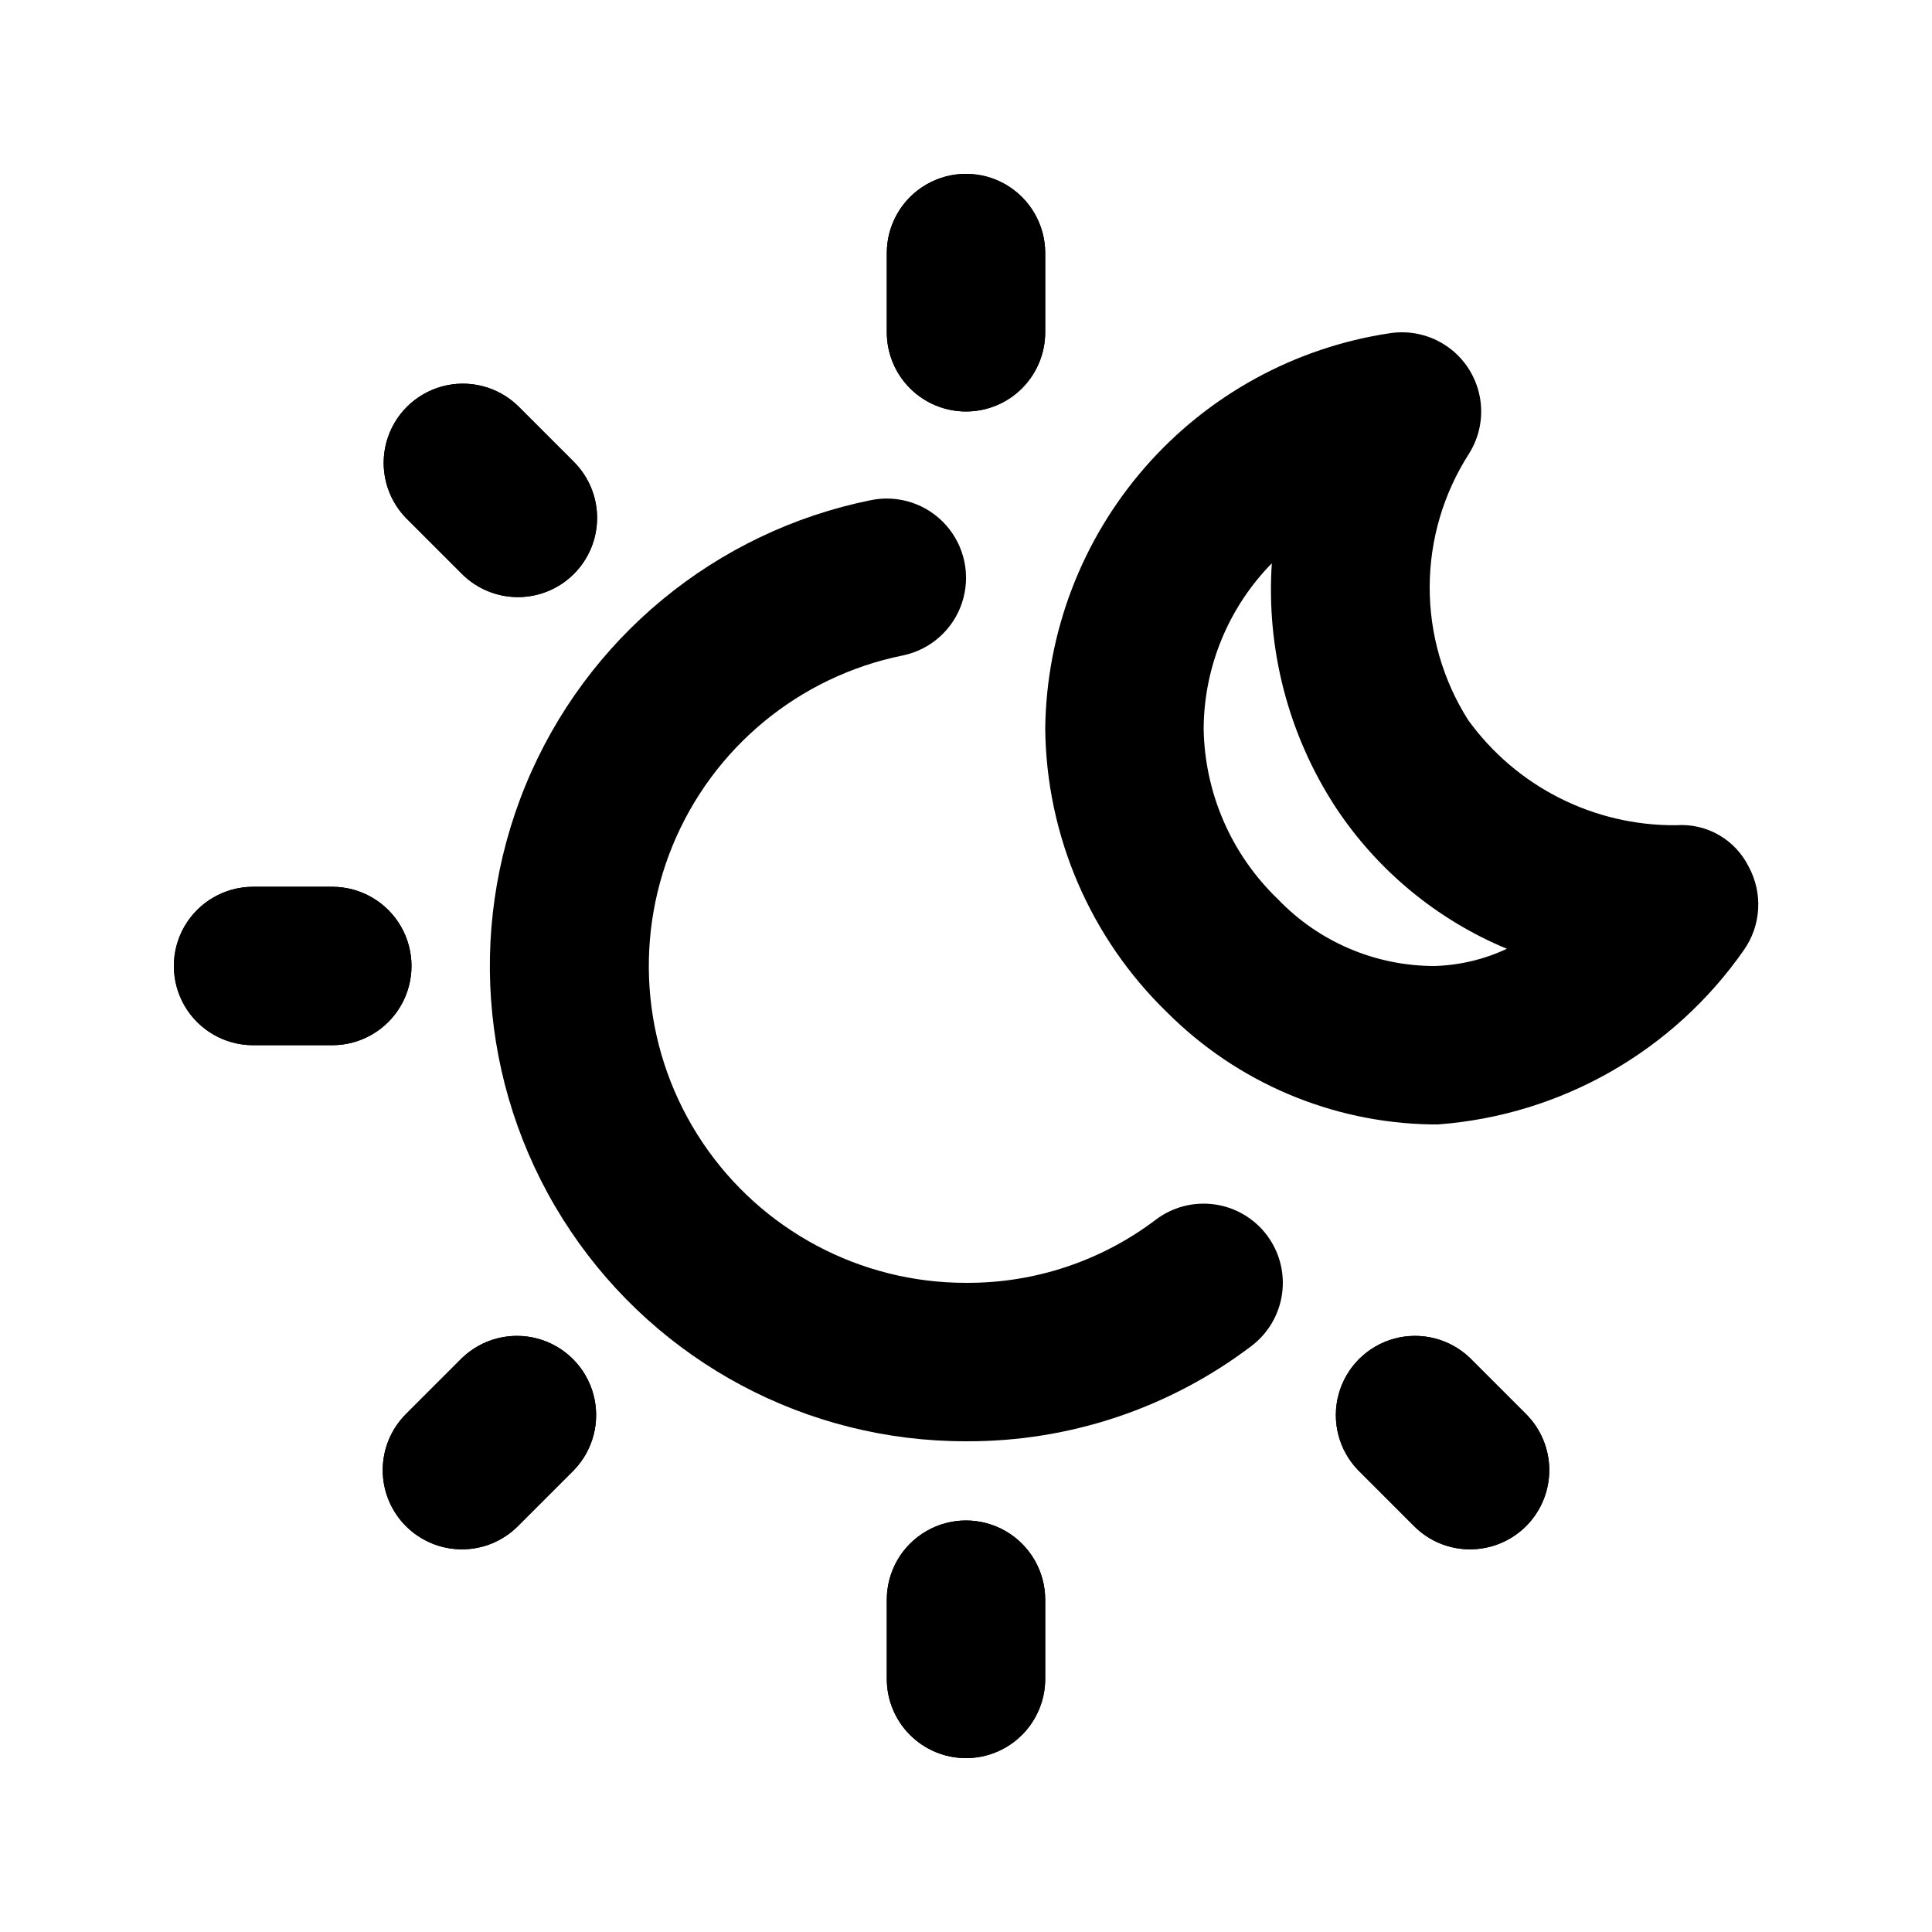
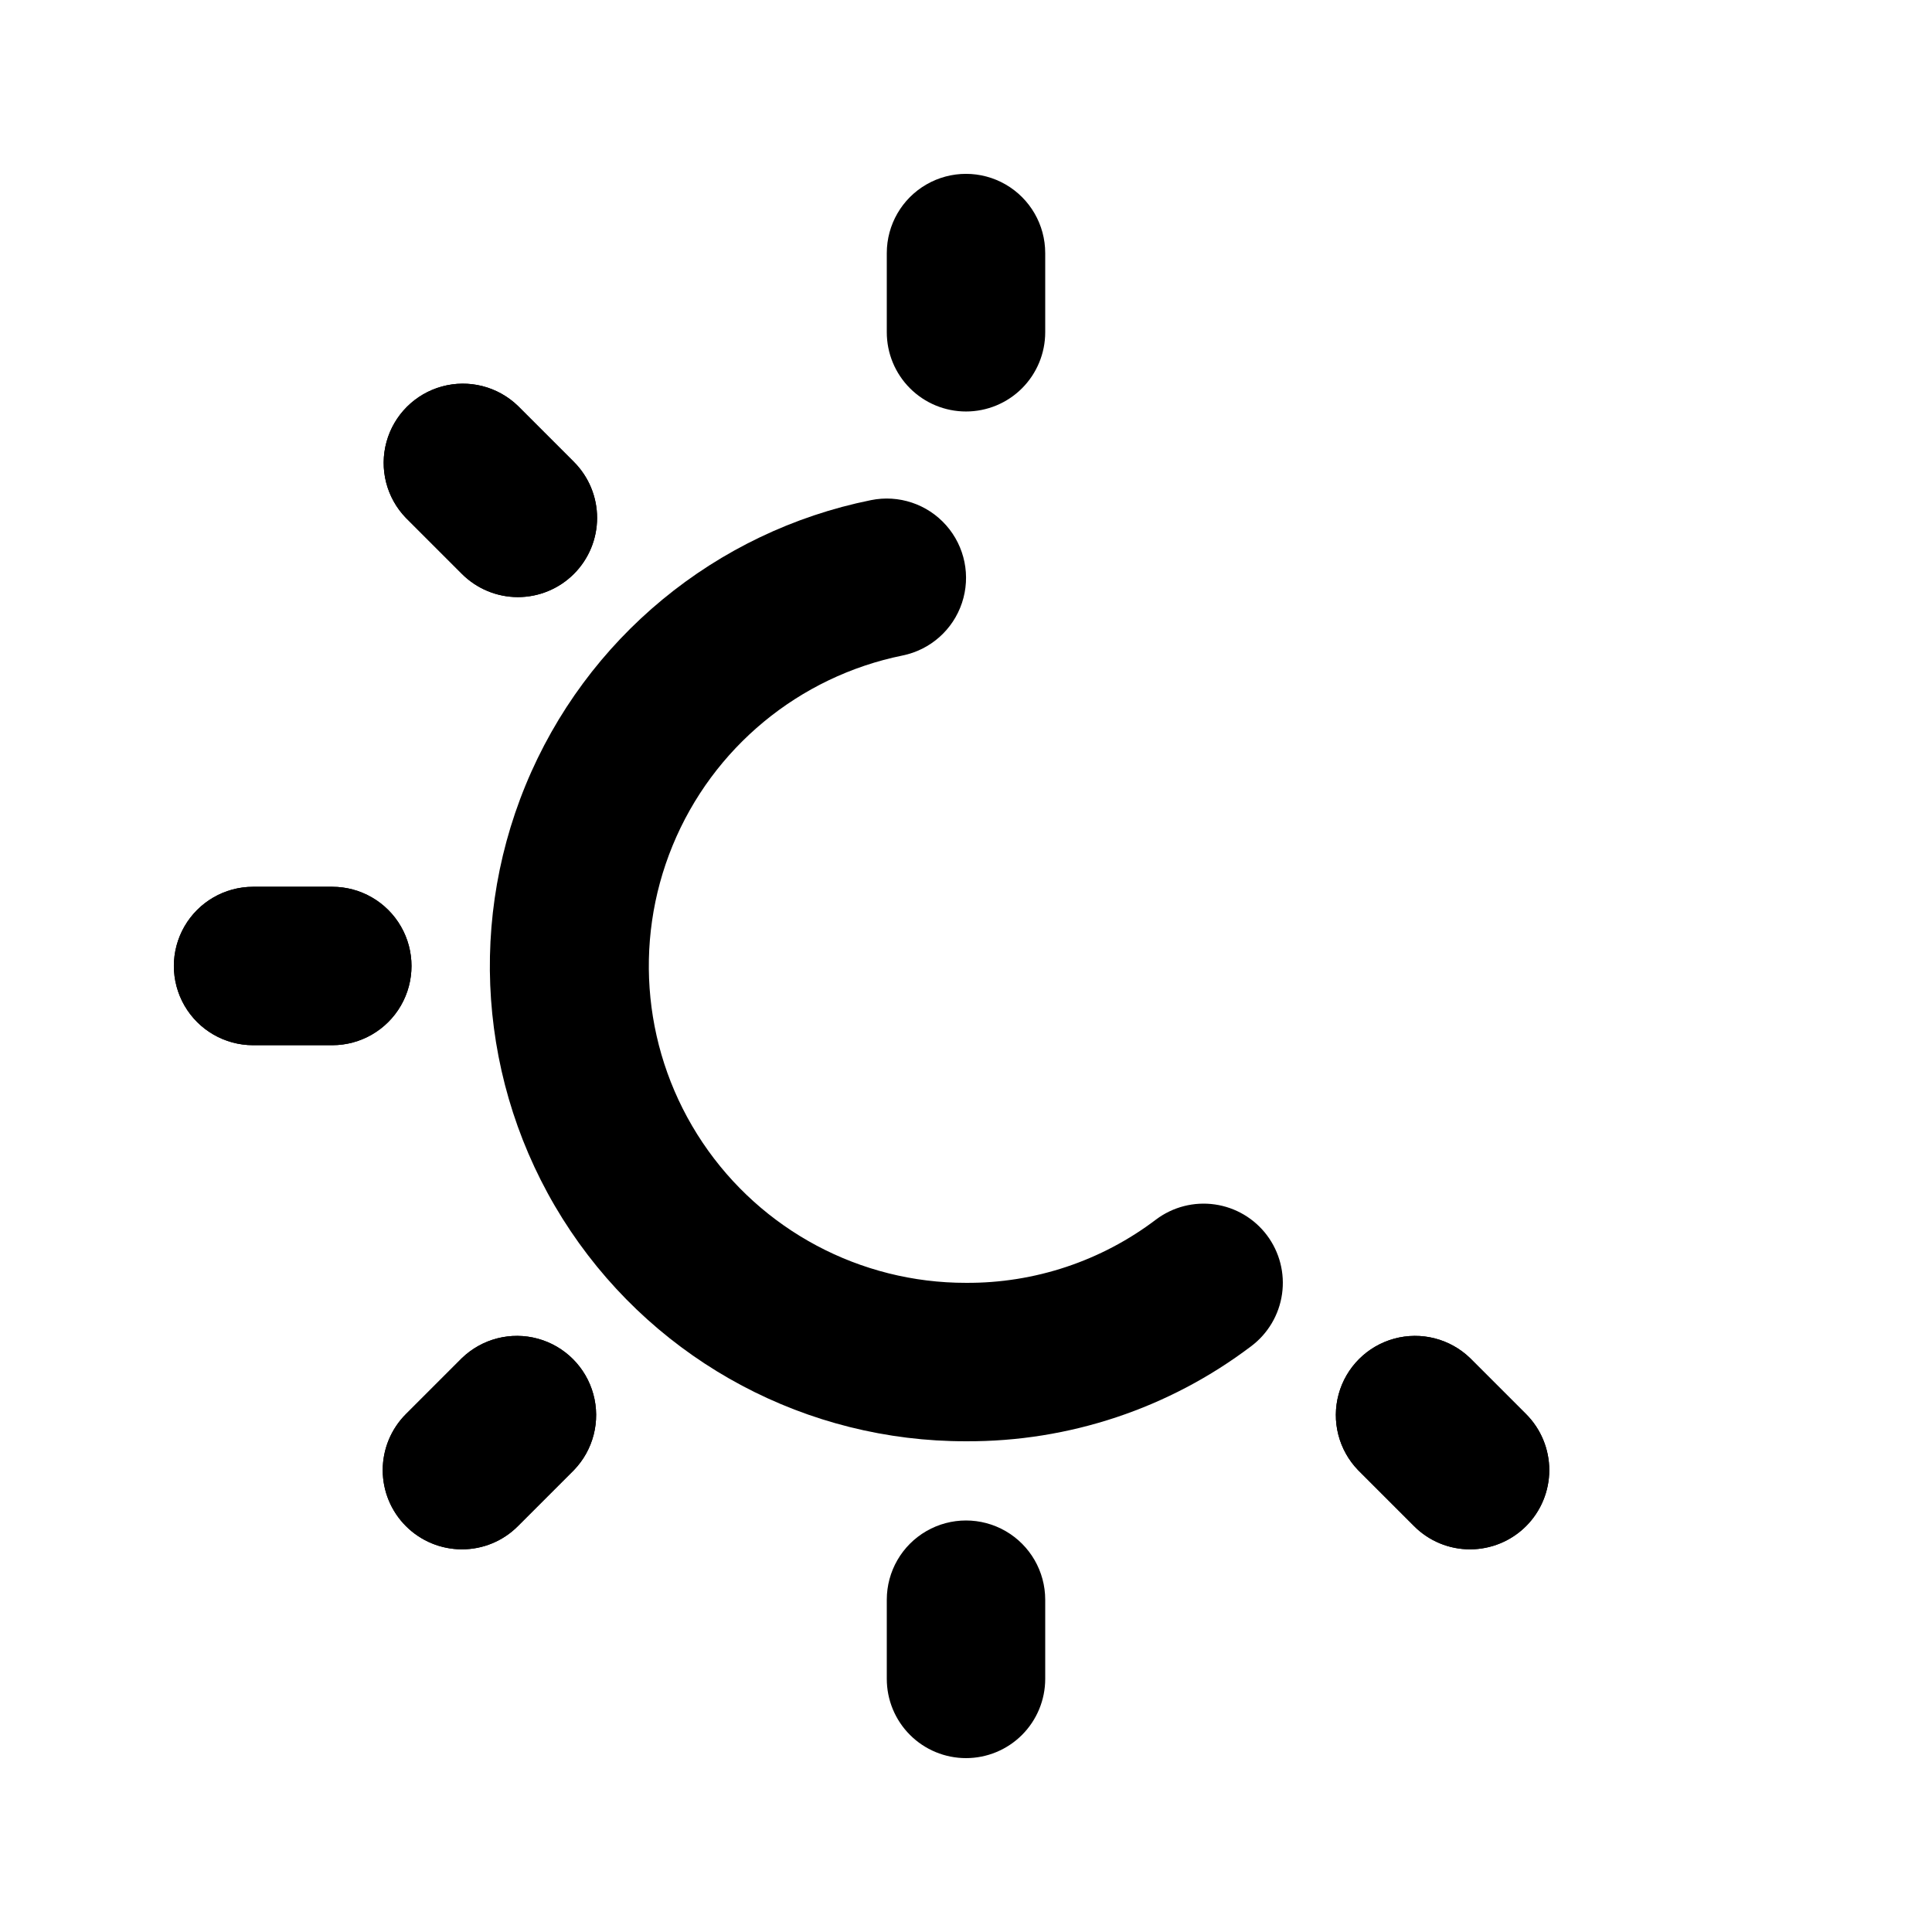
<svg xmlns="http://www.w3.org/2000/svg" fill="#000000" width="800px" height="800px" version="1.1" viewBox="144 144 512 512">
  <g>
-     <path d="m400 253.05c-5.57 0-10.91-2.211-14.844-6.148-3.938-3.938-6.148-9.277-6.148-14.844v-20.992c0-7.5 4-14.43 10.496-18.18 6.492-3.75 14.496-3.75 20.992 0 6.492 3.75 10.496 10.68 10.496 18.18v20.992c0 5.566-2.215 10.906-6.148 14.844-3.938 3.938-9.277 6.148-14.844 6.148z" />
    <path d="m400 609.92c-5.57 0-10.91-2.211-14.844-6.148-3.938-3.938-6.148-9.273-6.148-14.844v-20.992c0-7.5 4-14.43 10.496-18.18 6.492-3.75 14.496-3.75 20.992 0 6.492 3.75 10.496 10.68 10.496 18.18v20.992c0 5.57-2.215 10.906-6.148 14.844-3.938 3.938-9.277 6.148-14.844 6.148z" />
    <path d="m232.06 420.99h-20.992c-7.5 0-14.43-4.004-18.18-10.496-3.75-6.496-3.75-14.5 0-20.992 3.75-6.496 10.68-10.496 18.18-10.496h20.992c7.5 0 14.43 4 18.18 10.496 3.75 6.492 3.75 14.496 0 20.992-3.75 6.492-10.68 10.496-18.18 10.496z" />
    <path d="m400 253.05c-5.57 0-10.91-2.211-14.844-6.148-3.938-3.938-6.148-9.277-6.148-14.844v-20.992c0-7.5 4-14.43 10.496-18.18 6.492-3.75 14.496-3.75 20.992 0 6.492 3.75 10.496 10.68 10.496 18.18v20.992c0 5.566-2.215 10.906-6.148 14.844-3.938 3.938-9.277 6.148-14.844 6.148z" />
-     <path d="m400 609.92c-5.57 0-10.91-2.211-14.844-6.148-3.938-3.938-6.148-9.273-6.148-14.844v-20.992c0-7.5 4-14.43 10.496-18.18 6.492-3.75 14.496-3.75 20.992 0 6.492 3.75 10.496 10.68 10.496 18.18v20.992c0 5.57-2.215 10.906-6.148 14.844-3.938 3.938-9.277 6.148-14.844 6.148z" />
    <path d="m232.06 420.99h-20.992c-7.5 0-14.43-4.004-18.18-10.496-3.75-6.496-3.75-14.5 0-20.992 3.75-6.496 10.68-10.496 18.18-10.496h20.992c7.5 0 14.43 4 18.18 10.496 3.75 6.492 3.75 14.496 0 20.992-3.75 6.492-10.68 10.496-18.18 10.496z" />
    <path d="m281.25 302.24c-5.566 0-10.906-2.215-14.84-6.152l-14.84-14.84h-0.004c-5.148-5.332-7.106-12.984-5.144-20.133 1.961-7.148 7.547-12.734 14.695-14.695 7.148-1.961 14.801-0.004 20.133 5.144l14.84 14.84v0.004c3.938 3.934 6.148 9.273 6.148 14.84s-2.211 10.906-6.148 14.844c-3.934 3.934-9.273 6.148-14.84 6.148z" />
    <path d="m533.59 554.59c-5.57 0.012-10.918-2.203-14.844-6.152l-14.84-14.84c-5.152-5.332-7.106-12.988-5.148-20.137 1.961-7.148 7.547-12.734 14.695-14.695 7.148-1.957 14.805-0.004 20.137 5.148l14.84 14.84c3.934 3.938 6.144 9.277 6.144 14.844s-2.211 10.902-6.144 14.84c-3.938 3.938-9.273 6.148-14.84 6.152z" />
    <path d="m266.41 554.59c-5.566-0.004-10.906-2.215-14.84-6.152-3.938-3.938-6.148-9.273-6.148-14.84s2.211-10.906 6.144-14.844l14.84-14.84h0.004c5.332-5.152 12.984-7.106 20.133-5.148 7.148 1.961 12.734 7.547 14.695 14.695 1.961 7.148 0.004 14.805-5.148 20.137l-14.84 14.84c-3.926 3.949-9.27 6.164-14.84 6.152z" />
    <path d="m281.25 302.24c-5.566 0-10.906-2.215-14.84-6.152l-14.84-14.84h-0.004c-5.148-5.332-7.106-12.984-5.144-20.133 1.961-7.148 7.547-12.734 14.695-14.695 7.148-1.961 14.801-0.004 20.133 5.144l14.84 14.84v0.004c3.938 3.934 6.148 9.273 6.148 14.84s-2.211 10.906-6.148 14.844c-3.934 3.934-9.273 6.148-14.84 6.148z" />
    <path d="m533.59 554.59c-5.57 0.012-10.918-2.203-14.844-6.152l-14.84-14.84c-5.152-5.332-7.106-12.988-5.148-20.137 1.961-7.148 7.547-12.734 14.695-14.695 7.148-1.957 14.805-0.004 20.137 5.148l14.84 14.84c3.934 3.938 6.144 9.277 6.144 14.844s-2.211 10.902-6.144 14.84c-3.938 3.938-9.273 6.148-14.84 6.152z" />
    <path d="m266.41 554.59c-5.566-0.004-10.906-2.215-14.84-6.152-3.938-3.938-6.148-9.273-6.148-14.84s2.211-10.906 6.144-14.844l14.84-14.84h0.004c5.332-5.152 12.984-7.106 20.133-5.148 7.148 1.961 12.734 7.547 14.695 14.695 1.961 7.148 0.004 14.805-5.148 20.137l-14.84 14.84c-3.926 3.949-9.27 6.164-14.84 6.152z" />
    <path d="m400 525.95c-42.047 0.078-81.359-20.832-104.8-55.738-23.438-34.906-27.91-79.207-11.926-118.1 15.984-38.891 50.32-67.238 91.535-75.57 7.352-1.5 14.949 1.039 19.922 6.656 4.977 5.617 6.578 13.465 4.199 20.582-2.375 7.121-8.371 12.43-15.727 13.93-27.453 5.574-50.316 24.473-60.961 50.387-10.645 25.914-7.664 55.43 7.949 78.691 15.609 23.262 41.793 37.207 69.809 37.176 18.184 0.113 35.898-5.789 50.379-16.793 4.453-3.34 10.055-4.773 15.566-3.984 5.508 0.785 10.484 3.731 13.824 8.184 3.34 4.453 4.773 10.055 3.984 15.562-0.785 5.512-3.731 10.488-8.184 13.828-21.738 16.473-48.297 25.328-75.57 25.188z" />
-     <path d="m523.14 441.98c-26.246-0.469-51.285-11.113-69.84-29.684-20.398-19.766-32.035-46.875-32.305-75.277 0.32-25.453 9.68-49.957 26.41-69.141 16.727-19.184 39.734-31.789 64.902-35.57 5.336-0.828 10.789 0.43 15.223 3.512 4.43 3.086 7.504 7.762 8.578 13.055 1.078 5.293 0.07 10.793-2.809 15.363-6.766 10.523-10.379 22.758-10.418 35.27-0.035 12.508 3.504 24.766 10.211 35.328 12.766 17.656 33.293 28.039 55.082 27.855 3.938-0.289 7.875 0.605 11.301 2.562 3.43 1.961 6.199 4.898 7.949 8.438 1.863 3.434 2.731 7.324 2.504 11.223-0.227 3.902-1.539 7.664-3.785 10.859-18.688 26.805-48.445 43.773-81.031 46.207zm-41.984-148.81v-0.004c-11.535 11.695-18.059 27.43-18.176 43.855 0.238 17.109 7.324 33.41 19.668 45.258 10.84 11.328 25.844 17.73 41.523 17.719 6.633-0.188 13.156-1.738 19.164-4.559-18.551-7.715-34.367-20.801-45.426-37.574-12.48-19.168-18.398-41.875-16.855-64.699z" />
  </g>
</svg>